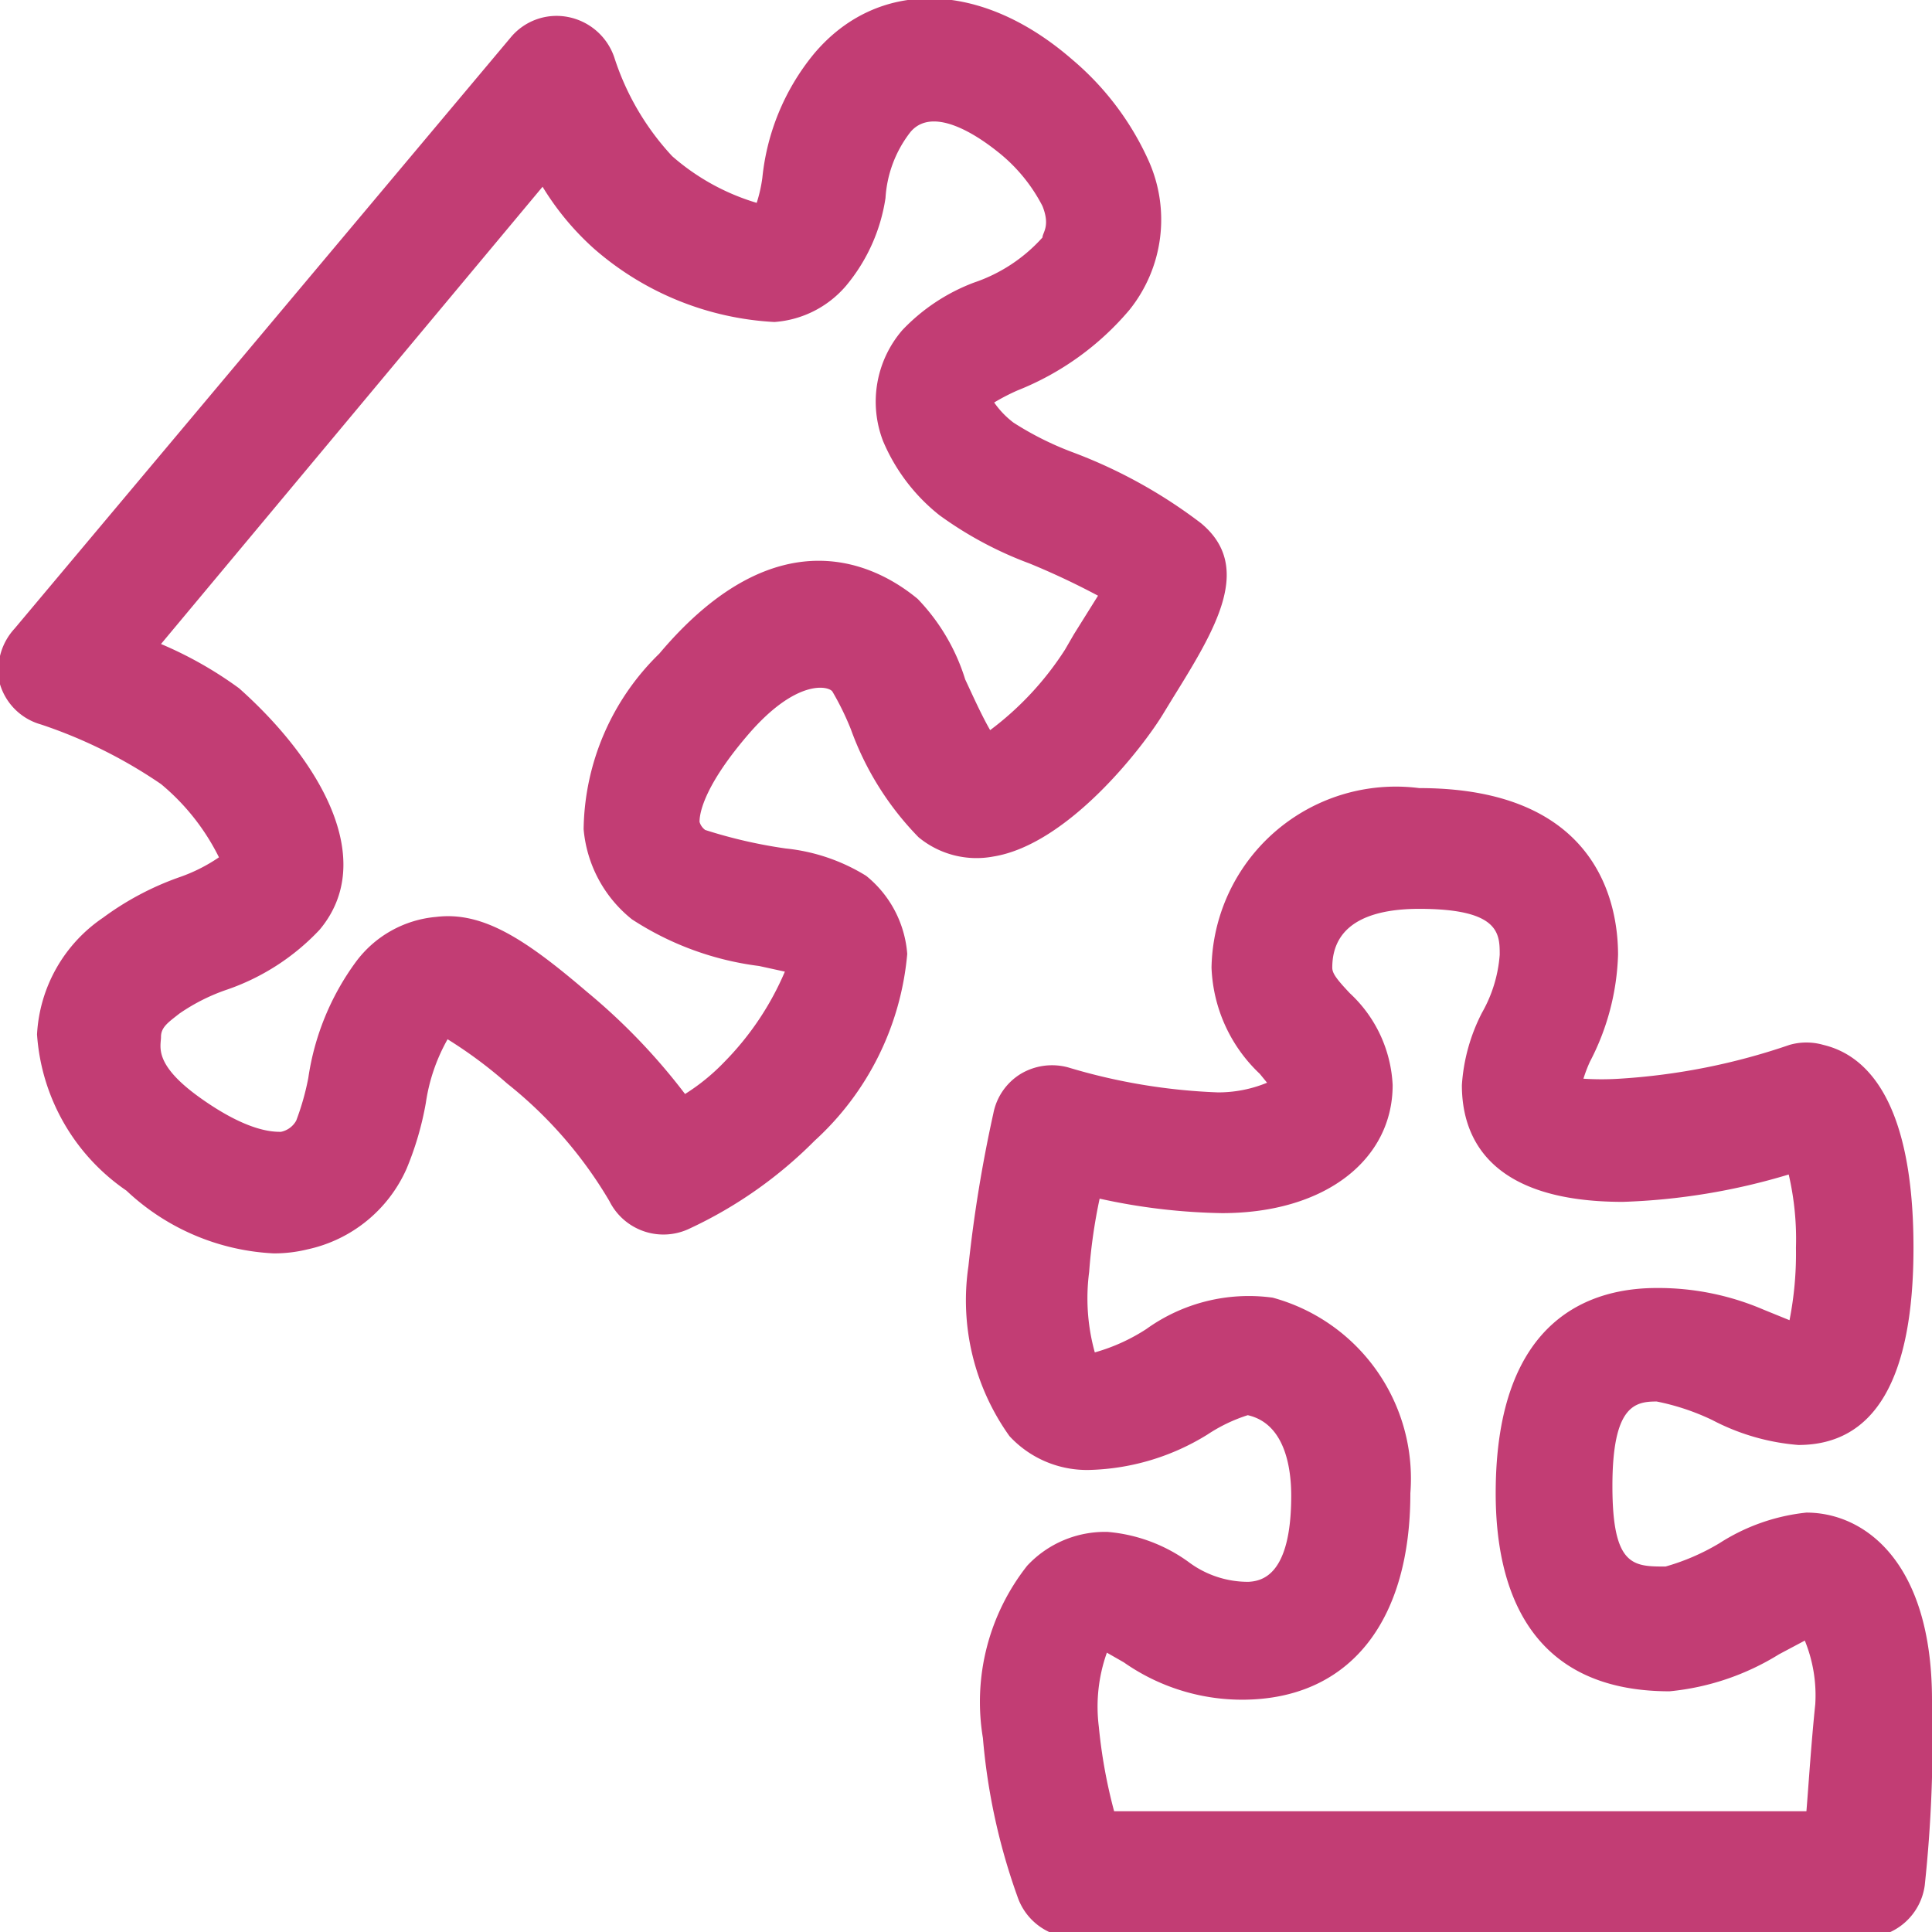
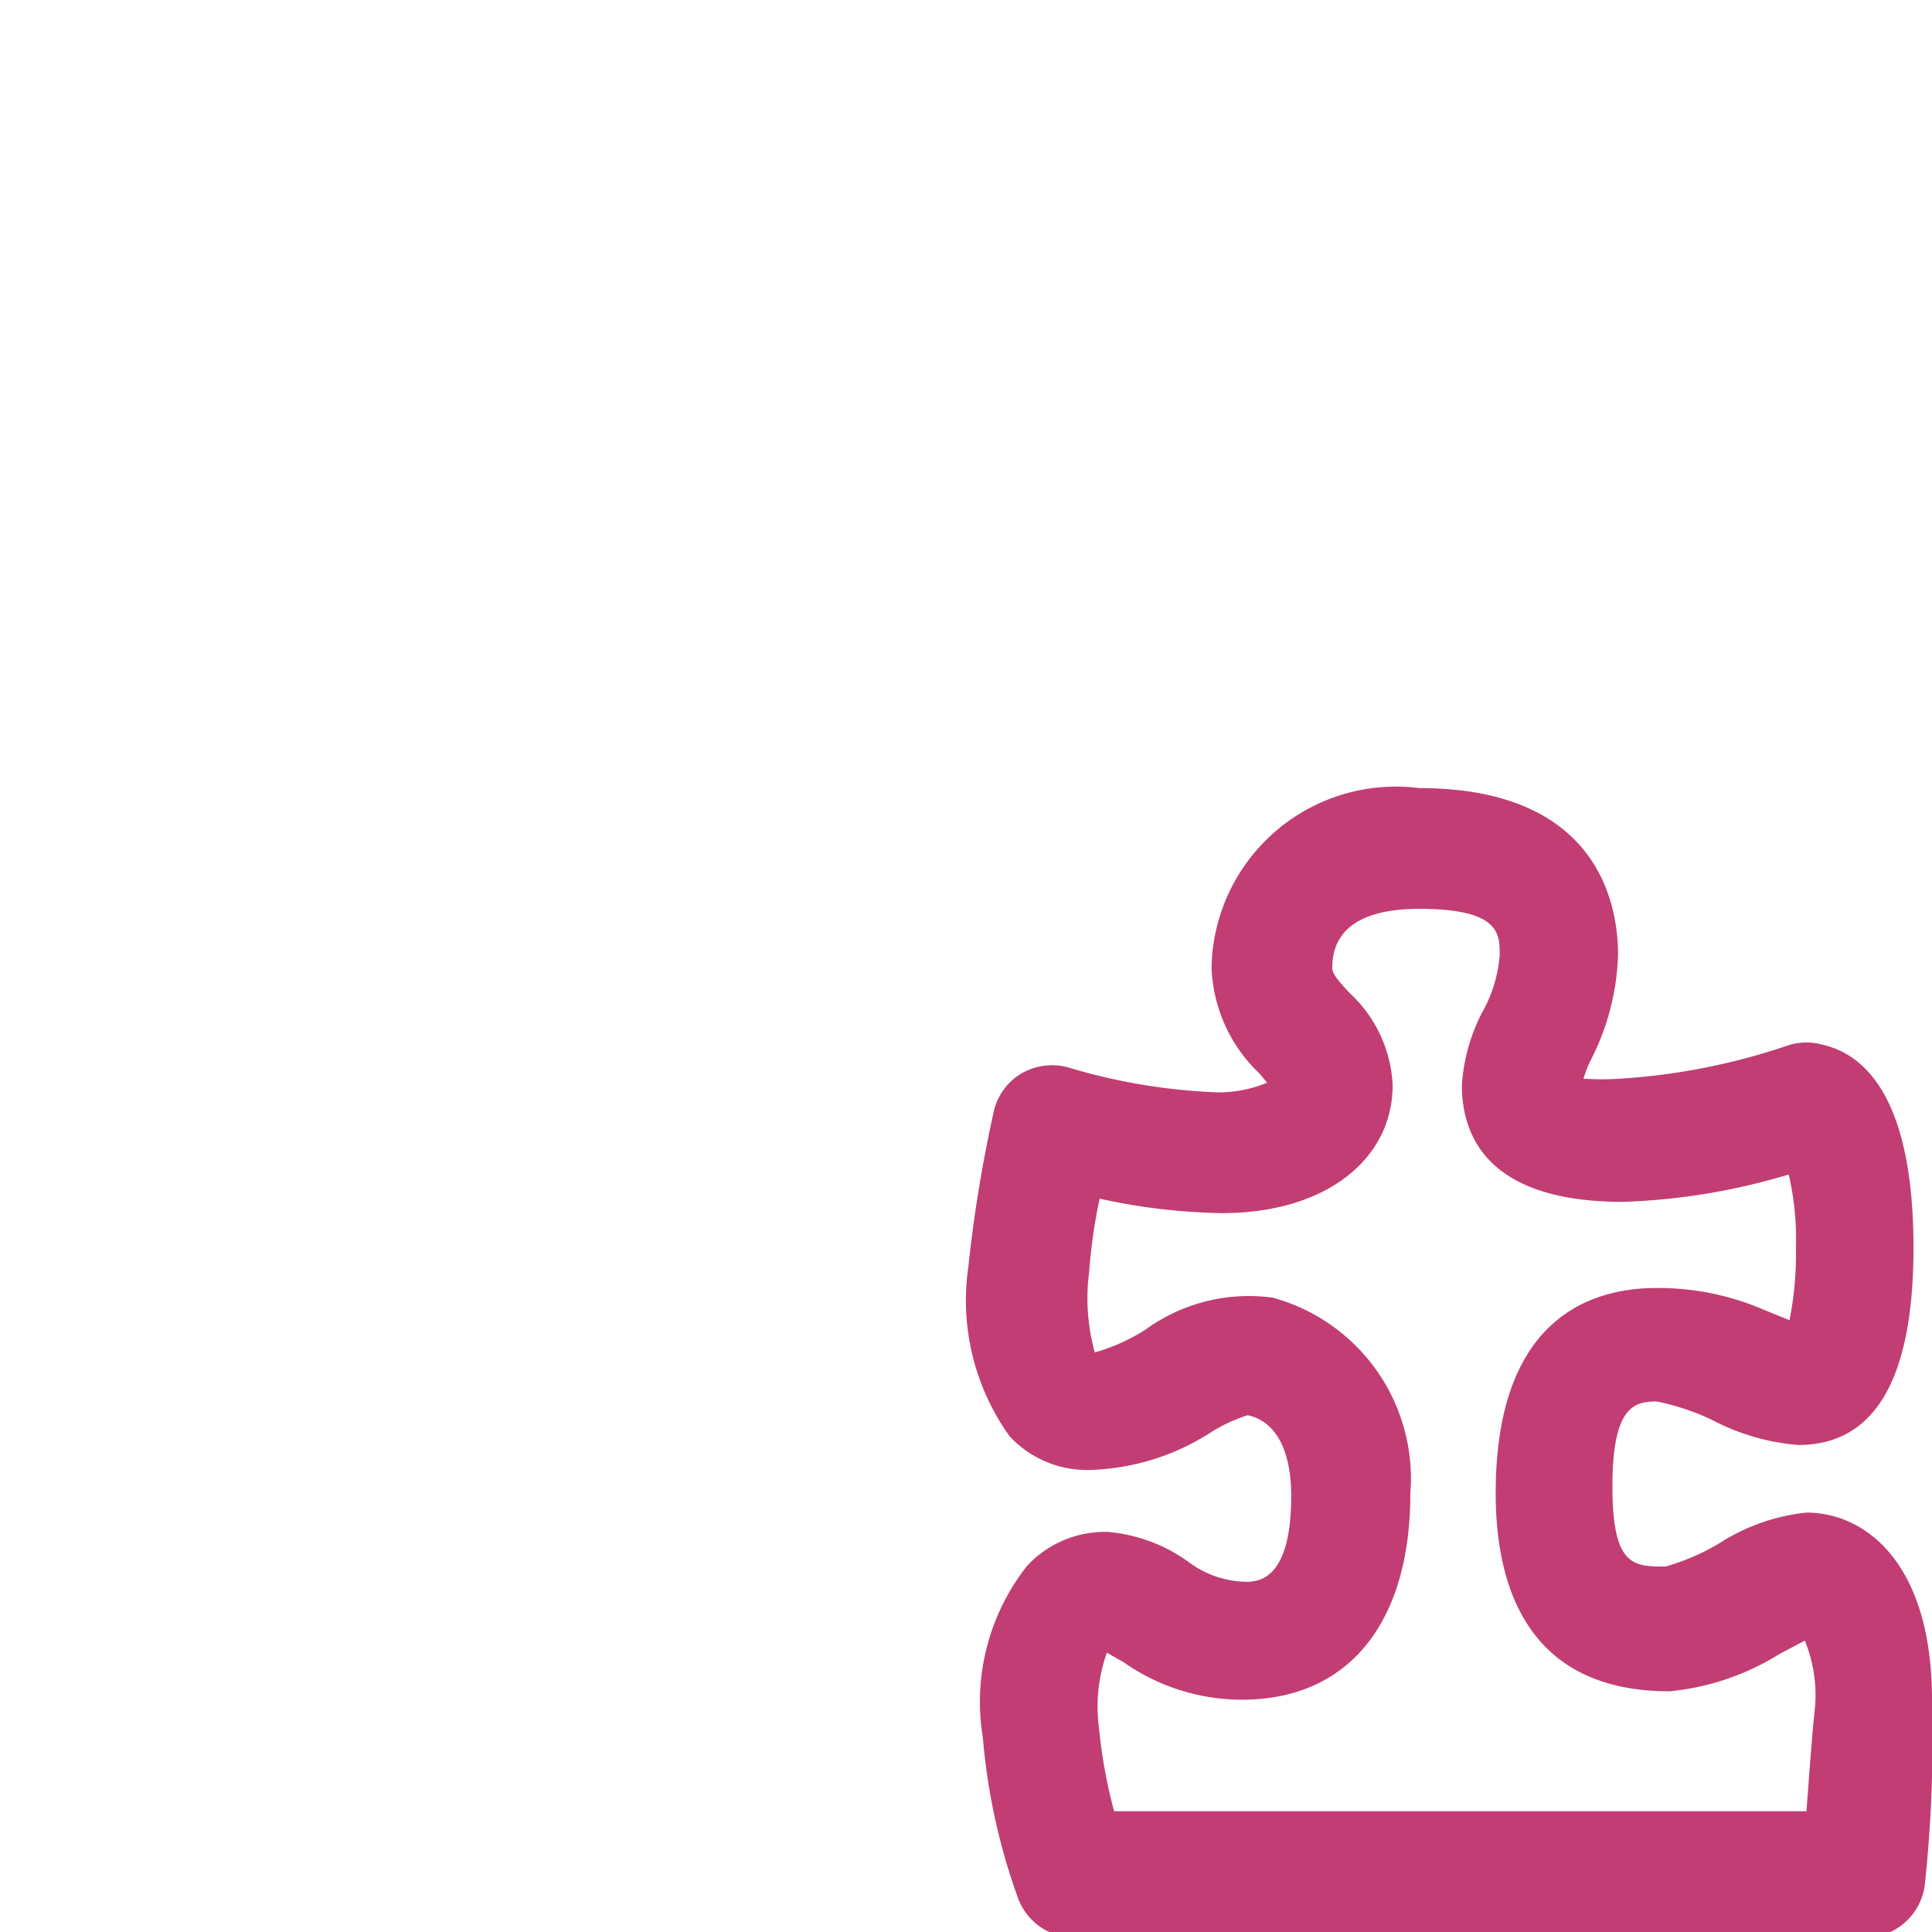
<svg xmlns="http://www.w3.org/2000/svg" id="Layer_2" data-name="Layer 2" viewBox="0 0 24 24">
-   <path fill="#C23D74" d="M10.76,10.88a2.35,2.35,0,0,0-1-.34,6.07,6.07,0,0,1-1-.23.19.19,0,0,1-.07-.1c0-.05,0-.38.6-1.08s1-.61,1.05-.54a3.45,3.45,0,0,1,.23.47,3.72,3.72,0,0,0,.84,1.34,1.13,1.13,0,0,0,.93.24c.93-.15,1.87-1.37,2.12-1.79l.11-.18c.54-.87,1-1.63.35-2.17a6.22,6.22,0,0,0-1.59-.88,3.85,3.85,0,0,1-.74-.37A1.1,1.1,0,0,1,12.35,5a2.57,2.57,0,0,1,.29-.15,3.52,3.52,0,0,0,1.39-1A1.79,1.79,0,0,0,14.27,2,3.55,3.55,0,0,0,13.32.74c-1.15-1-2.43-1-3.21-.07a2.88,2.88,0,0,0-.64,1.54,1.8,1.8,0,0,1-.07.31,2.81,2.81,0,0,1-1.05-.58A3.27,3.27,0,0,1,7.63.71a.76.76,0,0,0-.58-.5.74.74,0,0,0-.71.26L.18,7.81A.76.76,0,0,0,0,8.5.74.74,0,0,0,.51,9,6,6,0,0,1,2,9.74a2.79,2.79,0,0,1,.72.91,2.07,2.07,0,0,1-.5.25,3.62,3.62,0,0,0-.94.5,1.87,1.87,0,0,0-.82,1.45,2.56,2.56,0,0,0,1.11,1.94,2.87,2.87,0,0,0,1.83.78,1.73,1.73,0,0,0,.42-.05,1.75,1.75,0,0,0,1.23-1,3.86,3.86,0,0,0,.24-.82,2.27,2.27,0,0,1,.27-.79,5.52,5.52,0,0,1,.74.55,5.29,5.29,0,0,1,1.27,1.46.75.75,0,0,0,1,.34,5.4,5.4,0,0,0,1.55-1.09,3.56,3.56,0,0,0,1.15-2.32A1.38,1.38,0,0,0,10.76,10.88ZM9,13.19a2.57,2.57,0,0,1-.49.4,7.66,7.66,0,0,0-1.22-1.27c-.76-.65-1.29-1-1.87-.93a1.39,1.39,0,0,0-1,.56,3.22,3.22,0,0,0-.59,1.44,3.19,3.19,0,0,1-.15.53.28.28,0,0,1-.19.14c-.1,0-.41,0-1-.42S2,13,2,12.88s.09-.18.23-.29a2.4,2.4,0,0,1,.6-.3,2.85,2.85,0,0,0,1.14-.74c.73-.87,0-2.11-1-3A4.83,4.83,0,0,0,2,8L6.74,2.32a3.41,3.41,0,0,0,.64.77A3.7,3.7,0,0,0,9.62,4a1.29,1.29,0,0,0,.89-.45A2.21,2.21,0,0,0,11,2.46a1.48,1.48,0,0,1,.31-.82c.32-.38,1,.18,1.09.25a2.06,2.06,0,0,1,.55.67c.1.25,0,.33,0,.39a2,2,0,0,1-.85.56,2.39,2.39,0,0,0-.89.59,1.36,1.36,0,0,0-.24,1.38,2.33,2.33,0,0,0,.7.92,4.65,4.65,0,0,0,1.12.6,9.37,9.37,0,0,1,.85.4l-.3.48-.11.19a3.83,3.83,0,0,1-.93,1c-.11-.19-.23-.46-.31-.63a2.51,2.51,0,0,0-.59-1c-.47-.39-1.71-1.1-3.21.68a3.1,3.1,0,0,0-.94,2.18,1.61,1.61,0,0,0,.6,1.12A3.74,3.74,0,0,0,9.43,12l.32.07A3.61,3.61,0,0,1,9,13.19Z" />
  <path fill="#C23D74" d="M22.44,18.79a2.47,2.47,0,0,0-1.08.38,2.76,2.76,0,0,1-.67.29c-.4,0-.66,0-.66-1s.28-1.05.55-1.05a2.91,2.91,0,0,1,.69.23,2.77,2.77,0,0,0,1.07.31c.95,0,1.43-.82,1.43-2.45,0-2-.7-2.42-1.12-2.52a.76.76,0,0,0-.42,0,8,8,0,0,1-2.11.42,3.48,3.48,0,0,1-.45,0,1.8,1.8,0,0,1,.08-.21,3.06,3.06,0,0,0,.35-1.33c0-.62-.24-2.07-2.47-2.07a2.29,2.29,0,0,0-2.58,2.23,1.91,1.91,0,0,0,.6,1.32l.09.11a1.59,1.59,0,0,1-.61.12,7.38,7.38,0,0,1-1.86-.31.76.76,0,0,0-.59.08.74.74,0,0,0-.34.49,17.13,17.13,0,0,0-.31,1.9,2.9,2.9,0,0,0,.51,2.11,1.31,1.31,0,0,0,1,.42A2.92,2.92,0,0,0,15,17.82a2,2,0,0,1,.5-.24c.49.11.54.72.54,1,0,1-.37,1.06-.53,1.07a1.23,1.23,0,0,1-.75-.25,2,2,0,0,0-1-.37,1.32,1.32,0,0,0-1,.42,2.73,2.73,0,0,0-.55,2.14,7.74,7.74,0,0,0,.44,2,.75.75,0,0,0,.7.48h9.82a.75.75,0,0,0,.74-.65A17.12,17.12,0,0,0,24,21.12C24,19.4,23.16,18.79,22.44,18.79Zm0,3.71h-8.6a6.42,6.42,0,0,1-.19-1.05,2,2,0,0,1,.1-.92l.21.12a2.56,2.56,0,0,0,1.62.46c1.22-.07,1.94-1,1.94-2.56a2.33,2.33,0,0,0-1.71-2.43,2.18,2.18,0,0,0-1.57.39,2.33,2.33,0,0,1-.64.29,2.51,2.51,0,0,1-.07-1,6.68,6.68,0,0,1,.13-.91,7.57,7.57,0,0,0,1.52.18c1.29,0,2.12-.67,2.12-1.59a1.66,1.66,0,0,0-.53-1.14c-.17-.18-.22-.25-.22-.32,0-.61.59-.73,1.08-.73,1,0,1,.31,1,.57a1.71,1.71,0,0,1-.22.72,2.28,2.28,0,0,0-.25.9c0,.66.35,1.45,2,1.45a8,8,0,0,0,2.06-.34,3.55,3.55,0,0,1,.09.91,4.28,4.28,0,0,1-.08.9l-.32-.13A3.31,3.31,0,0,0,20.58,16c-.77,0-2,.33-2,2.55,0,1.12.37,2.46,2.16,2.46a3.15,3.15,0,0,0,1.36-.46l.32-.17a1.8,1.8,0,0,1,.13.79C22.5,21.65,22.47,22.13,22.44,22.5Z" />
</svg>